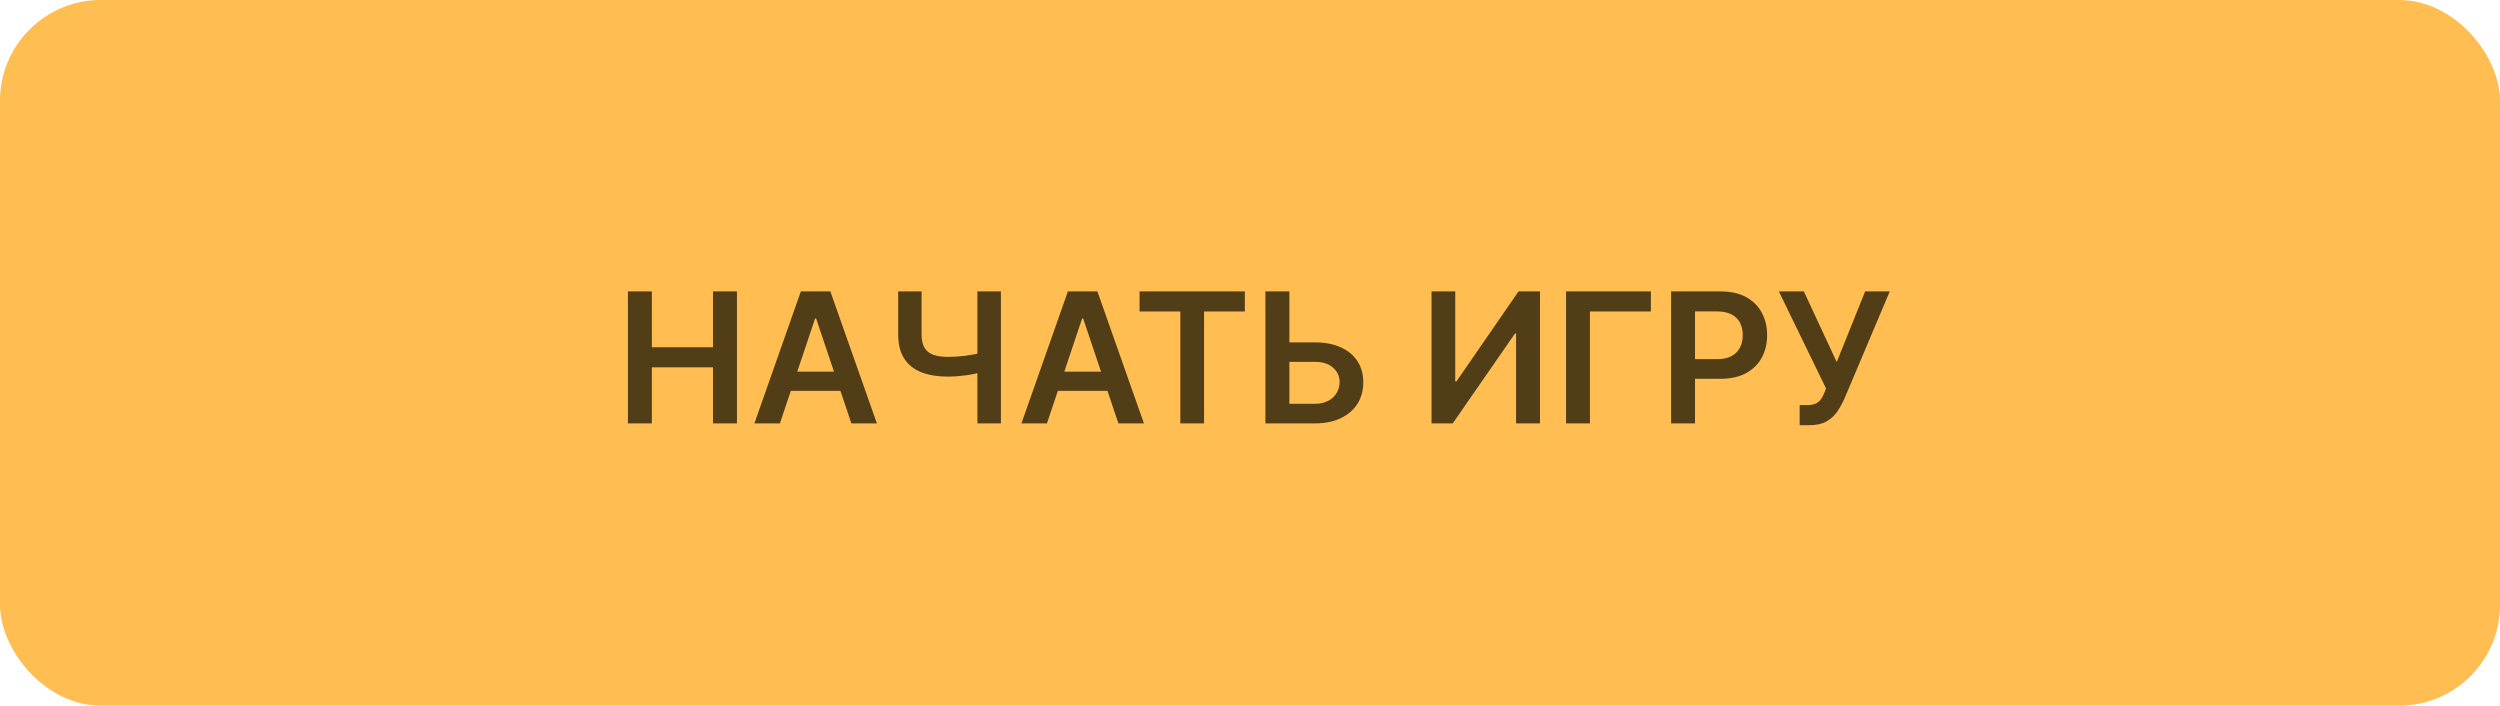
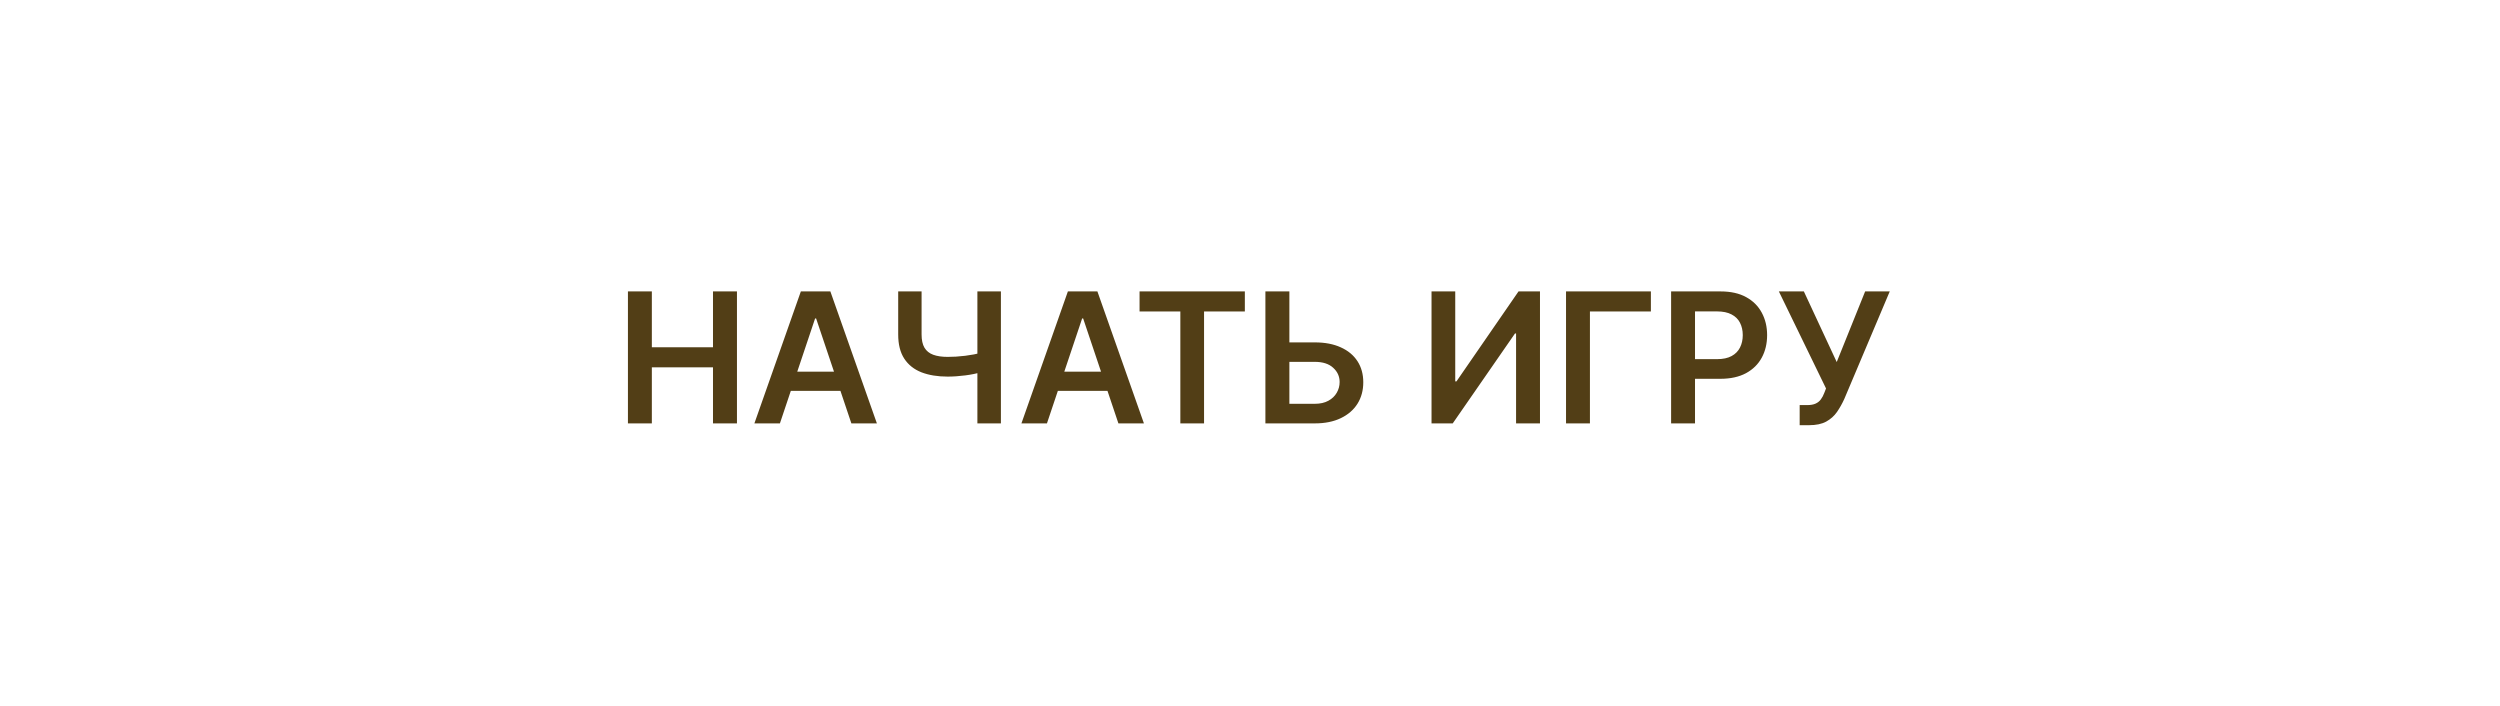
<svg xmlns="http://www.w3.org/2000/svg" width="248" height="70" viewBox="0 0 248 70" fill="none">
-   <rect width="248" height="70" rx="10" fill="#FFBD52" />
  <path d="M62.291 42V28.909H64.663V34.451H70.729V28.909H73.106V42H70.729V36.439H64.663V42H62.291ZM77.367 42H74.836L79.444 28.909H82.372L86.987 42H84.456L80.959 31.594H80.857L77.367 42ZM77.45 36.867H84.353V38.772H77.45V36.867ZM89.101 28.909H91.421V33.179C91.421 33.733 91.517 34.172 91.709 34.496C91.905 34.82 92.195 35.052 92.578 35.193C92.962 35.333 93.439 35.403 94.01 35.403C94.266 35.403 94.541 35.395 94.835 35.378C95.133 35.356 95.433 35.329 95.736 35.295C96.038 35.256 96.328 35.212 96.605 35.16C96.882 35.105 97.129 35.045 97.347 34.981V36.912C97.129 36.98 96.886 37.042 96.618 37.097C96.35 37.153 96.066 37.2 95.768 37.238C95.47 37.276 95.171 37.306 94.873 37.327C94.575 37.349 94.287 37.359 94.01 37.359C93.009 37.359 92.139 37.217 91.402 36.931C90.669 36.641 90.103 36.19 89.702 35.576C89.301 34.962 89.101 34.163 89.101 33.179V28.909ZM96.957 28.909H99.29V42H96.957V28.909ZM103.857 42H101.326L105.934 28.909H108.862L113.477 42H110.946L107.449 31.594H107.347L103.857 42ZM103.94 36.867H110.844V38.772H103.94V36.867ZM113.044 30.897V28.909H123.489V30.897H119.442V42H117.09V30.897H113.044ZM127.107 33.965H130.43C131.432 33.965 132.29 34.129 133.006 34.457C133.727 34.781 134.278 35.239 134.662 35.832C135.045 36.424 135.237 37.121 135.237 37.922C135.237 38.727 135.045 39.437 134.662 40.05C134.278 40.66 133.727 41.137 133.006 41.482C132.29 41.827 131.432 42 130.43 42H125.528V28.909H127.906V40.057H130.43C130.959 40.057 131.406 39.957 131.773 39.756C132.139 39.556 132.416 39.292 132.604 38.964C132.795 38.636 132.891 38.28 132.891 37.896C132.891 37.342 132.678 36.871 132.252 36.484C131.83 36.092 131.223 35.896 130.43 35.896H127.107V33.965ZM142.008 28.909H144.36V37.832H144.482L150.637 28.909H152.766V42H150.394V33.083H150.286L144.111 42H142.008V28.909ZM163.768 28.909V30.897H157.721V42H155.35V28.909H163.768ZM165.774 42V28.909H170.683C171.688 28.909 172.532 29.097 173.214 29.472C173.9 29.847 174.418 30.362 174.767 31.018C175.121 31.671 175.298 32.412 175.298 33.243C175.298 34.082 175.121 34.828 174.767 35.48C174.414 36.132 173.892 36.646 173.201 37.021C172.511 37.391 171.661 37.577 170.651 37.577H167.397V35.627H170.331C170.919 35.627 171.401 35.525 171.776 35.32C172.151 35.116 172.428 34.834 172.607 34.477C172.79 34.119 172.882 33.707 172.882 33.243C172.882 32.778 172.79 32.369 172.607 32.016C172.428 31.662 172.149 31.387 171.769 31.191C171.394 30.991 170.911 30.891 170.318 30.891H168.145V42H165.774ZM178.527 42.179V40.185H179.275C179.612 40.185 179.889 40.136 180.106 40.038C180.324 39.94 180.498 39.799 180.63 39.616C180.767 39.432 180.88 39.219 180.969 38.977L181.142 38.535L176.463 28.909H178.943L182.203 35.915L185.022 28.909H187.463L182.951 39.584C182.742 40.044 182.501 40.472 182.228 40.869C181.956 41.261 181.6 41.578 181.161 41.821C180.726 42.06 180.159 42.179 179.461 42.179H178.527Z" fill="#523E16" />
</svg>